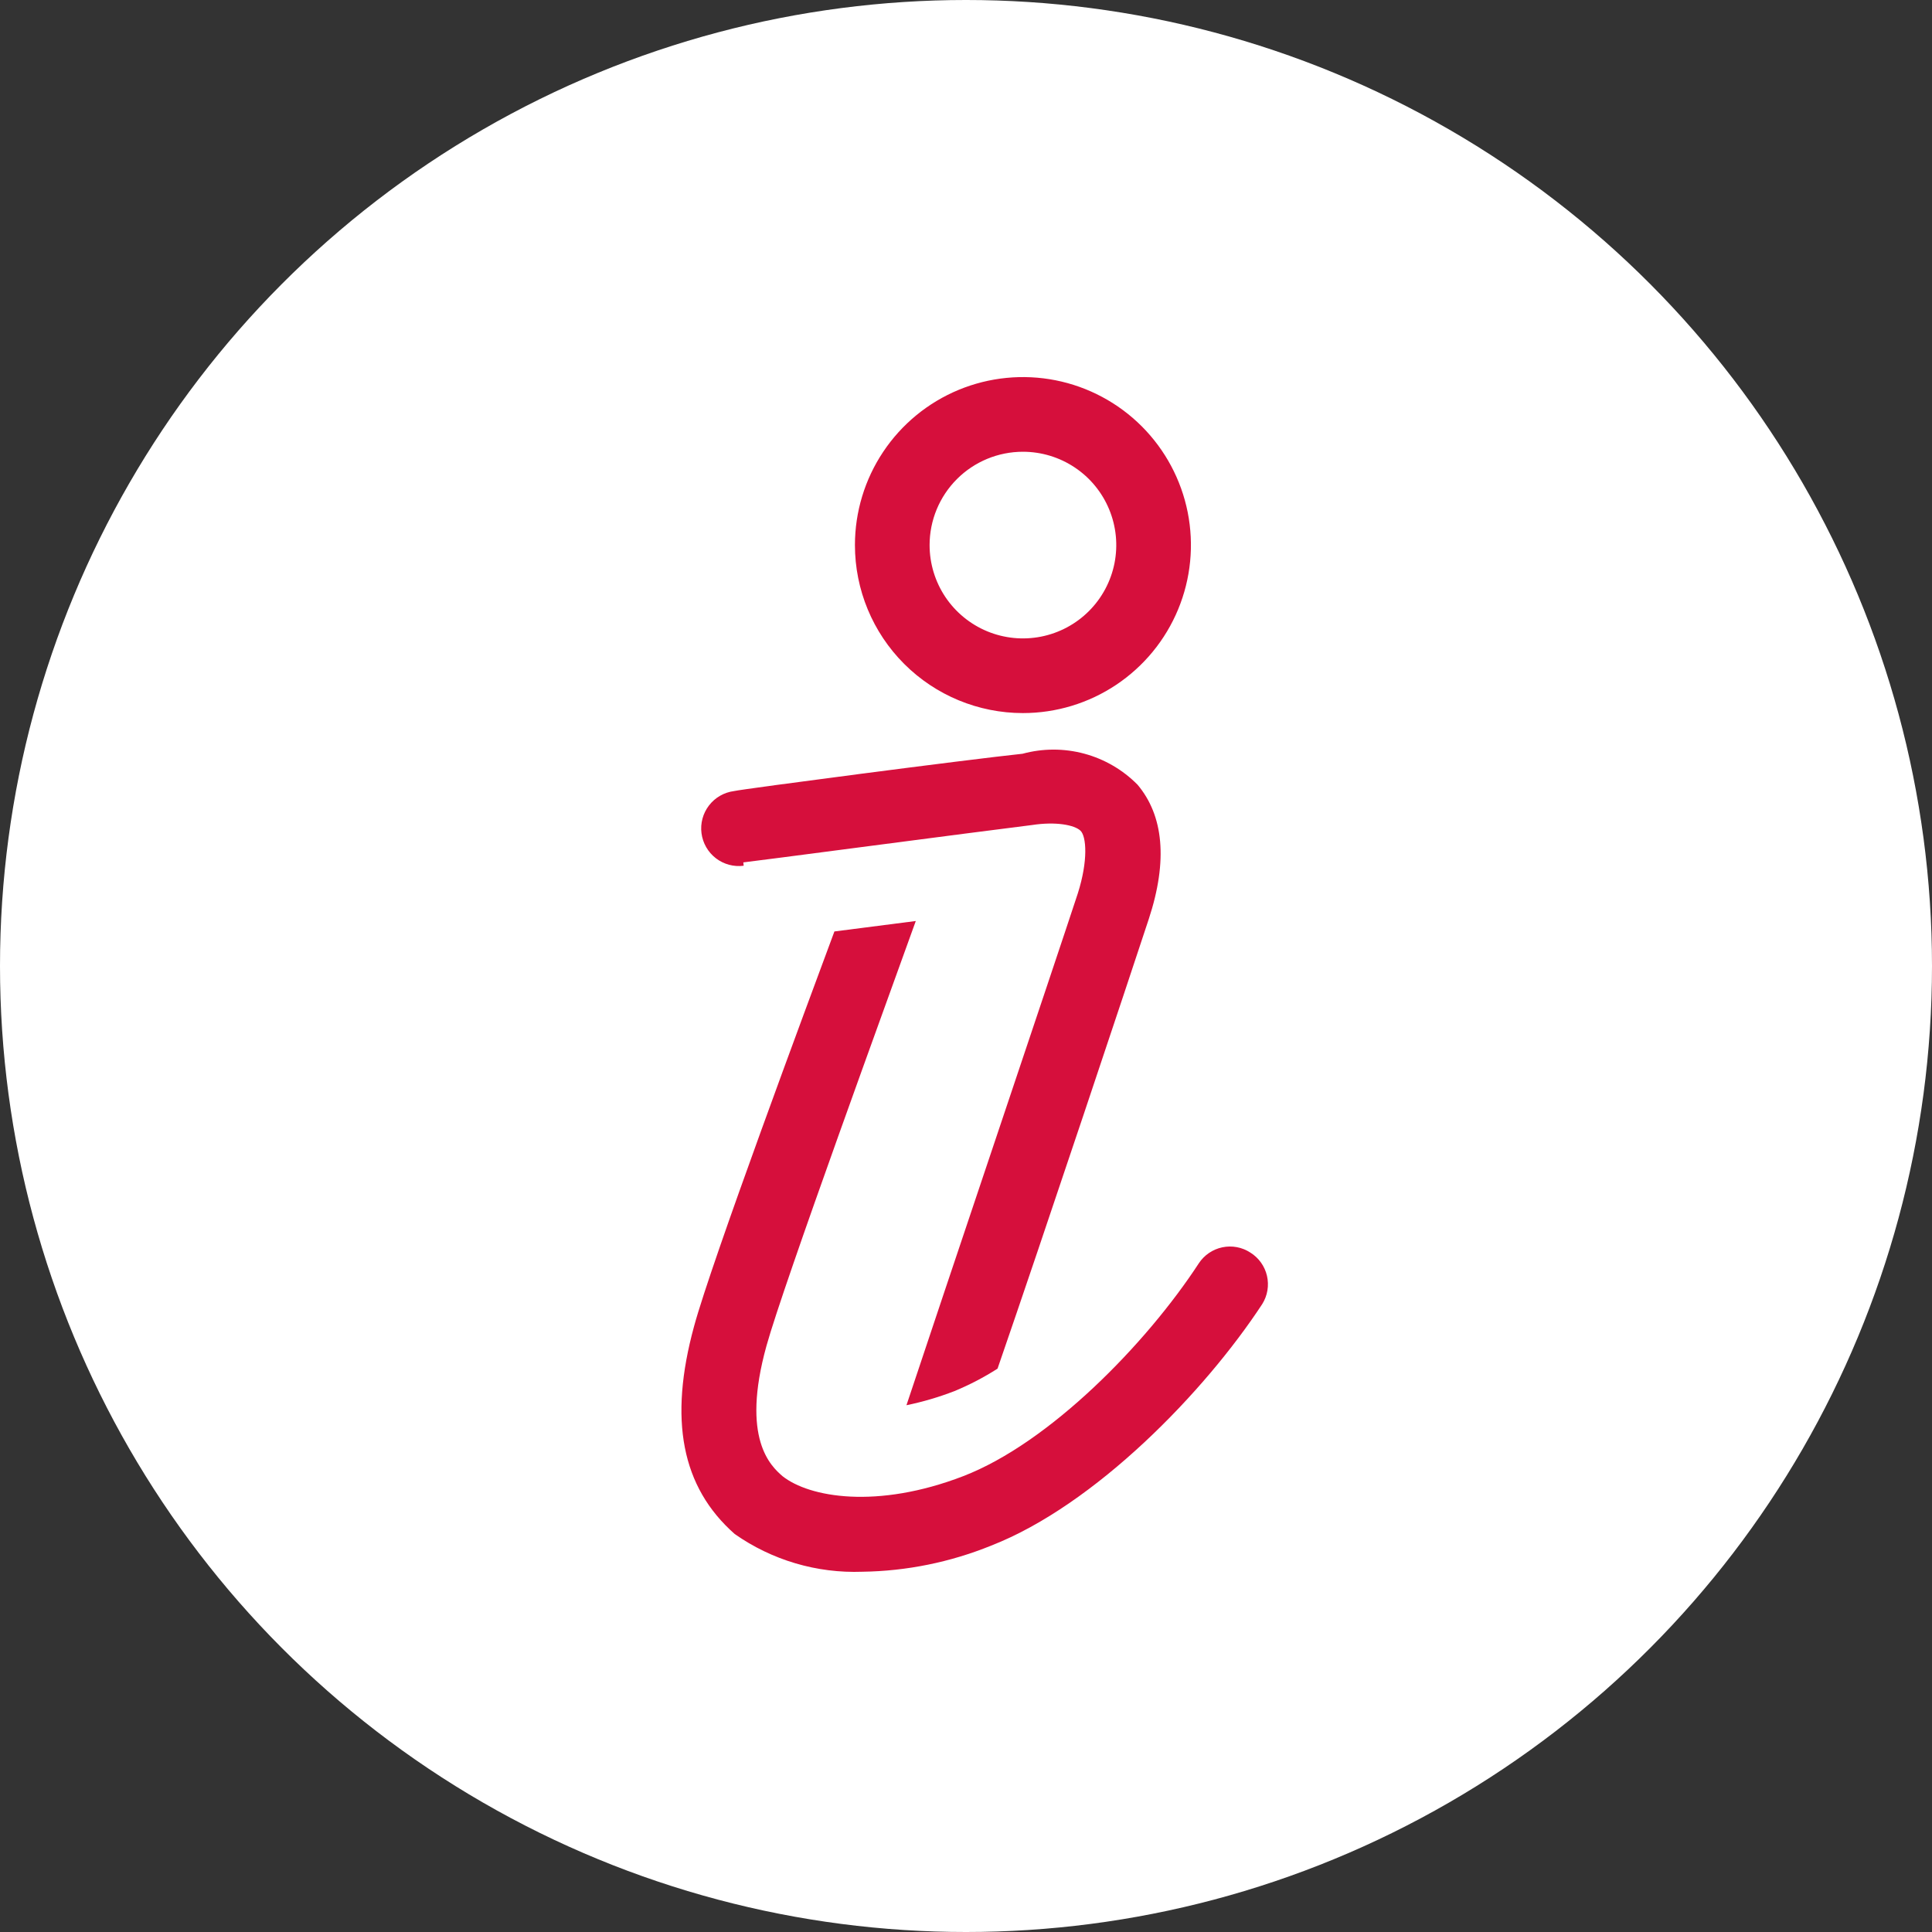
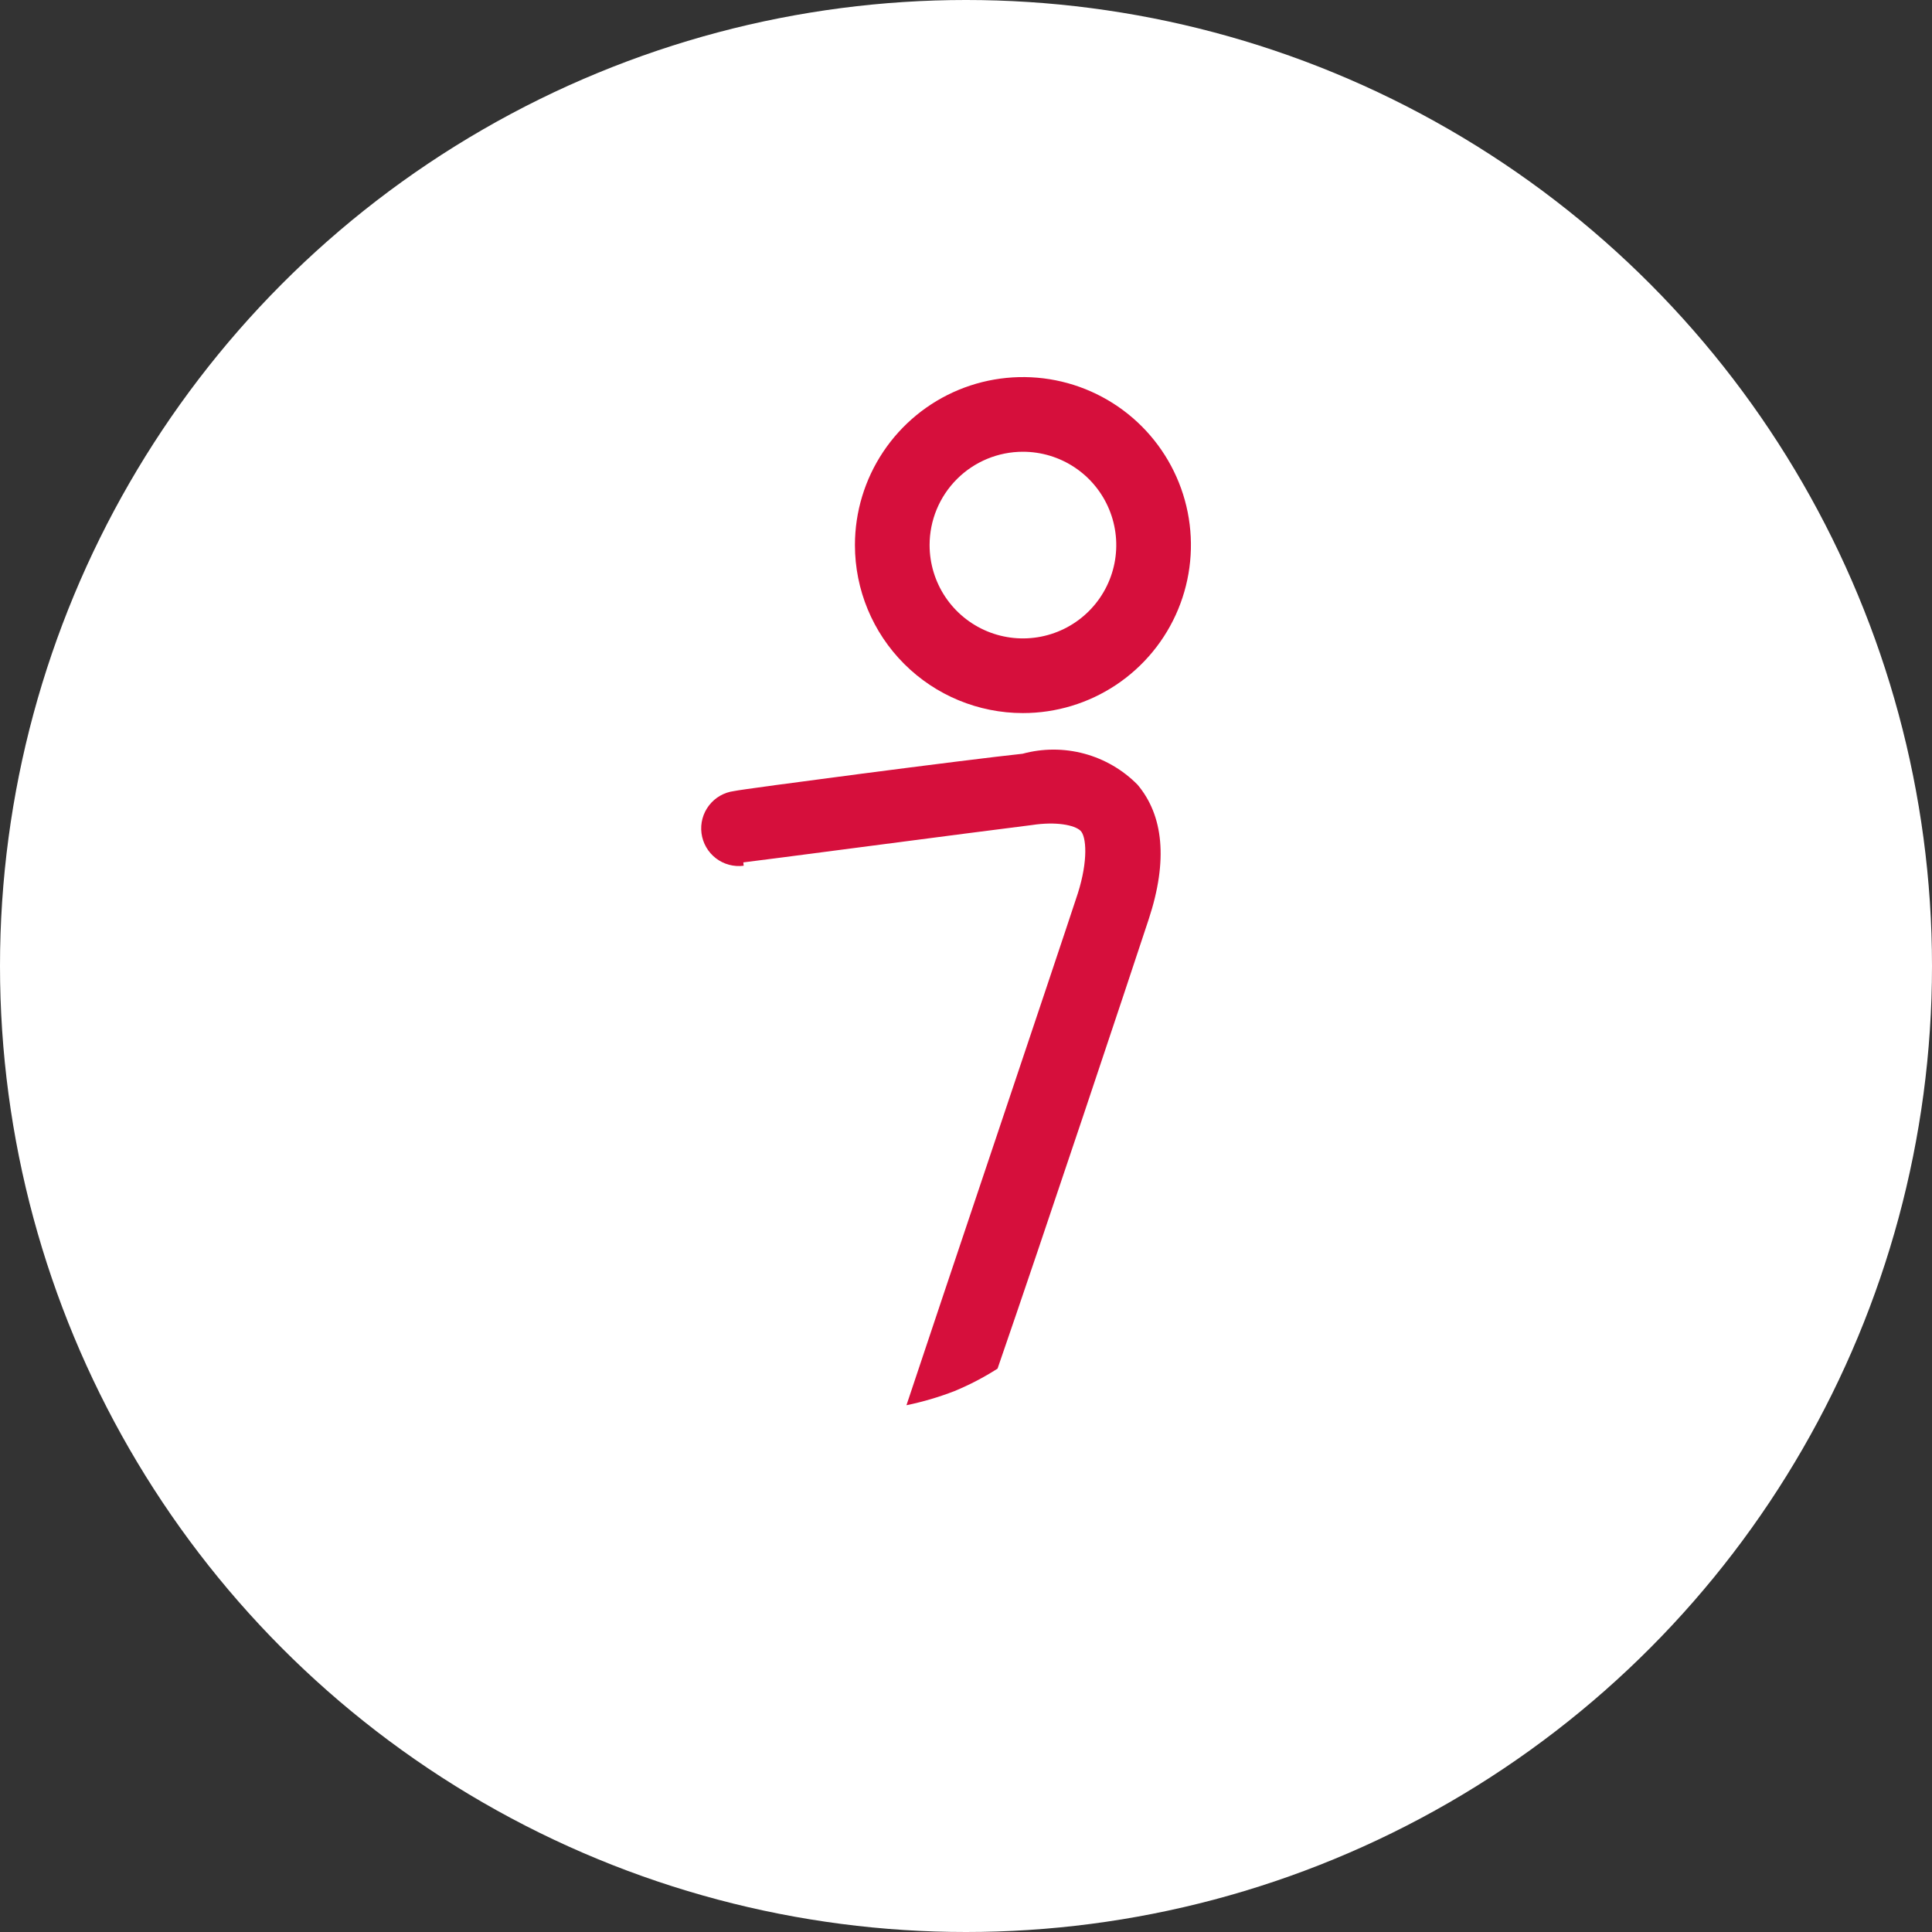
<svg xmlns="http://www.w3.org/2000/svg" width="115" height="115" viewBox="0 0 115 115" fill="none">
  <rect x="0" y="0" width="115" height="115" fill="#333333" stroke="none" />
  <circle cx="57.5" cy="57.5" r="57.5" fill="white" />
  <g clip-path="url(#clip0_444_734)">
-     <path d="M74.422 74.556C73.93 74.236 73.331 74.124 72.756 74.245C72.182 74.366 71.678 74.709 71.356 75.2C68.222 80 62.467 85.889 57.334 87.867C52.2 89.844 48.178 89.133 46.578 87.867C45.889 87.267 44.089 85.644 45.623 80.111C46.645 76.422 53 59.044 54.511 54.822L49.667 55.444C48.134 59.578 42.356 75.089 41.311 78.956C39.8 84.489 40.556 88.511 43.734 91.311C45.954 92.869 48.623 93.657 51.334 93.556C53.964 93.518 56.563 92.99 59 92C65.2 89.578 71.711 82.844 75.134 77.622C75.289 77.374 75.394 77.098 75.442 76.81C75.49 76.521 75.481 76.226 75.415 75.941C75.349 75.656 75.227 75.387 75.057 75.15C74.886 74.912 74.671 74.71 74.422 74.556V74.556Z" fill="#D60F3C" />
    <path d="M60.889 42.445C62.867 42.445 64.8 41.859 66.444 40.76C68.089 39.661 69.371 38.099 70.127 36.272C70.884 34.445 71.082 32.434 70.697 30.494C70.311 28.555 69.358 26.773 67.96 25.374C66.561 23.976 64.779 23.023 62.84 22.637C60.9 22.252 58.889 22.45 57.062 23.206C55.235 23.963 53.673 25.245 52.574 26.89C51.475 28.534 50.889 30.468 50.889 32.445C50.889 35.097 51.942 37.641 53.818 39.516C55.693 41.392 58.236 42.445 60.889 42.445V42.445ZM60.889 26.89C61.987 26.89 63.062 27.216 63.975 27.826C64.889 28.436 65.601 29.304 66.021 30.319C66.442 31.334 66.552 32.452 66.338 33.529C66.123 34.607 65.594 35.597 64.817 36.374C64.04 37.151 63.05 37.68 61.972 37.894C60.895 38.108 59.778 37.998 58.763 37.578C57.748 37.157 56.88 36.445 56.269 35.532C55.659 34.618 55.333 33.544 55.333 32.445C55.333 30.972 55.918 29.559 56.96 28.517C58.002 27.475 59.415 26.89 60.889 26.89Z" fill="#D60F3C" />
    <path d="M44.245 51.333C44.378 51.333 58.178 49.51 61.423 49.11C62.867 48.888 63.956 49.11 64.312 49.444C64.667 49.777 64.778 51.221 64.156 53.177C62.8 57.31 55.956 77.621 53.956 83.644C54.934 83.443 55.892 83.161 56.823 82.799C57.712 82.431 58.568 81.985 59.378 81.466C62.112 73.555 67.223 58.221 68.378 54.71C69.534 51.199 69.245 48.532 67.712 46.71C66.837 45.823 65.742 45.185 64.539 44.861C63.336 44.537 62.069 44.539 60.867 44.866C57.689 45.199 44.267 46.955 43.689 47.088C43.1 47.165 42.565 47.472 42.203 47.943C41.84 48.414 41.679 49.01 41.756 49.599C41.833 50.188 42.14 50.723 42.611 51.086C43.082 51.449 43.678 51.609 44.267 51.532L44.245 51.333Z" fill="#D60F3C" />
  </g>
  <defs>
    <clipPath id="clip0_444_734">
      <rect width="80" height="80" fill="white" transform="translate(18 18)" />
    </clipPath>
  </defs>
</svg>